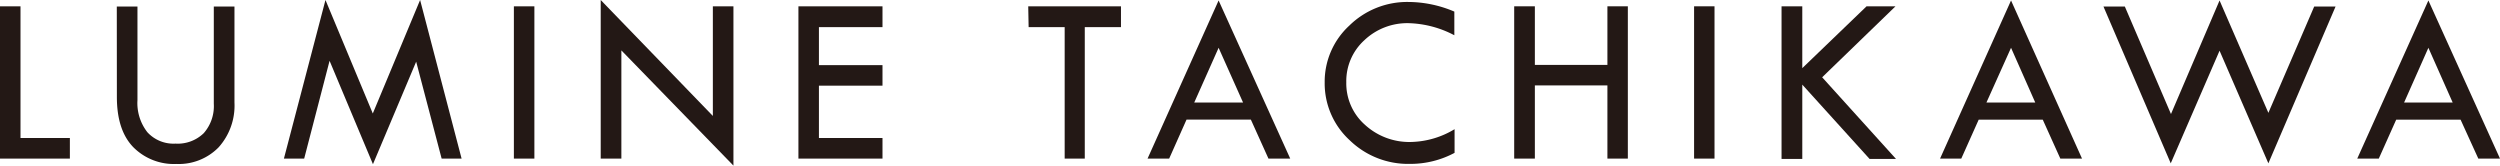
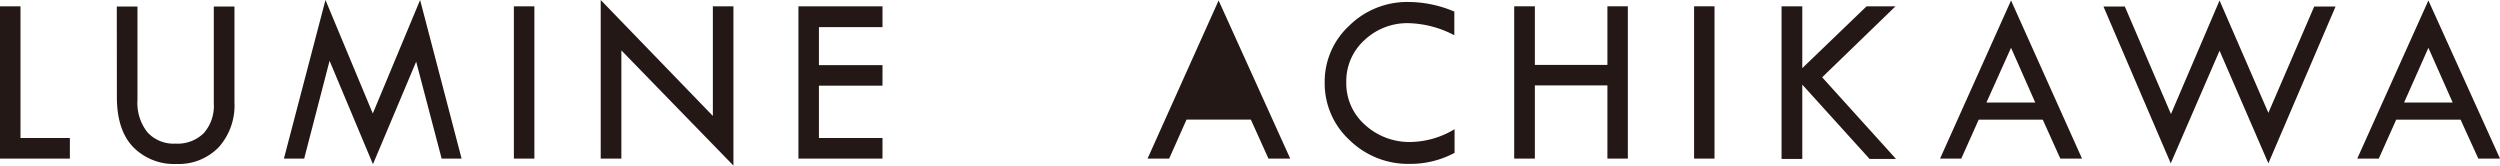
<svg xmlns="http://www.w3.org/2000/svg" viewBox="0 0 317 21">
  <defs>
    <style>.cls-1{fill:#231815;}</style>
  </defs>
  <g>
    <path class="cls-1" d="M0,.8H2.6V17.5H8.86v2.61H0Z" />
    <path class="cls-1" d="M14.81.83h2.62V12.7a6,6,0,0,0,1.26,4.07,4.49,4.49,0,0,0,3.57,1.44,4.73,4.73,0,0,0,3.57-1.32,5.19,5.19,0,0,0,1.28-3.74V.83h2.62V13a7.92,7.92,0,0,1-2,5.67,7.06,7.06,0,0,1-5.37,2.12,7.24,7.24,0,0,1-5.48-2.15c-1.38-1.44-2.06-3.55-2.06-6.35Z" />
    <path class="cls-1" d="M53.27,0l5.26,20.11H56L52.77,7.82l-5.48,13L41.79,7.71l-3.22,12.4H36L41.27,0l6,14.39Z" />
    <path class="cls-1" d="M65.16.8h2.6V20.11h-2.6Z" />
    <path class="cls-1" d="M76.17,0,90.39,14.7V.8H93V21L78.79,6.39V20.11H76.17Z" />
    <path class="cls-1" d="M101.24.8H111.9V3.44h-8.06V8.26h8.06v2.6h-8.06V17.5h8.06v2.61H101.24Z" />
-     <path class="cls-1" d="M130.38.8h11.76V3.44h-4.59V20.11H135V3.44h-4.57Z" />
-     <path class="cls-1" d="M154.52.06l9.08,20.05h-2.76l-2.23-4.94h-8.16l-2.2,4.94h-2.74Zm0,6L151.43,13h6.19Z" />
+     <path class="cls-1" d="M154.52.06l9.08,20.05h-2.76l-2.23-4.94h-8.16l-2.2,4.94h-2.74Zm0,6h6.19Z" />
    <path class="cls-1" d="M184.41,1.47v3a13.12,13.12,0,0,0-5.72-1.53A7.9,7.9,0,0,0,173,5.1a7,7,0,0,0-2.29,5.33,7,7,0,0,0,2.35,5.38A8.33,8.33,0,0,0,179,18a11.09,11.09,0,0,0,5.44-1.62v3a11.83,11.83,0,0,1-5.66,1.4,10.62,10.62,0,0,1-7.64-3,9.77,9.77,0,0,1-3.17-7.32,9.66,9.66,0,0,1,3.12-7.21,10.47,10.47,0,0,1,7.51-3A15,15,0,0,1,184.41,1.47Z" />
    <path class="cls-1" d="M192,.8h2.62V8.23h9.2V.8h2.59V20.11h-2.59V10.83h-9.2v9.28H192Z" />
    <path class="cls-1" d="M214.81.8h2.59V20.11h-2.59Z" />
    <path class="cls-1" d="M225.9.8h2.63V8.64L236.68.8h3.67l-9.3,9,9.36,10.35h-3.35l-8.53-9.42v9.42H225.9Z" />
    <path class="cls-1" d="M255,.06,264,20.11h-2.75l-2.23-4.94H250.9l-2.21,4.94H246Zm0,6L251.88,13h6.19Z" />
    <path class="cls-1" d="M281.44.06l6.19,14.25L293.44.83h2.71l-8.52,19.88L281.44,6.43l-6.19,14.28L266.72.83h2.71l5.85,13.63Z" />
    <path class="cls-1" d="M307.92.06,317,20.11h-2.75L312,15.17h-8.16l-2.21,4.94h-2.73Zm0,6L304.84,13H311Z" />
  </g>
</svg>